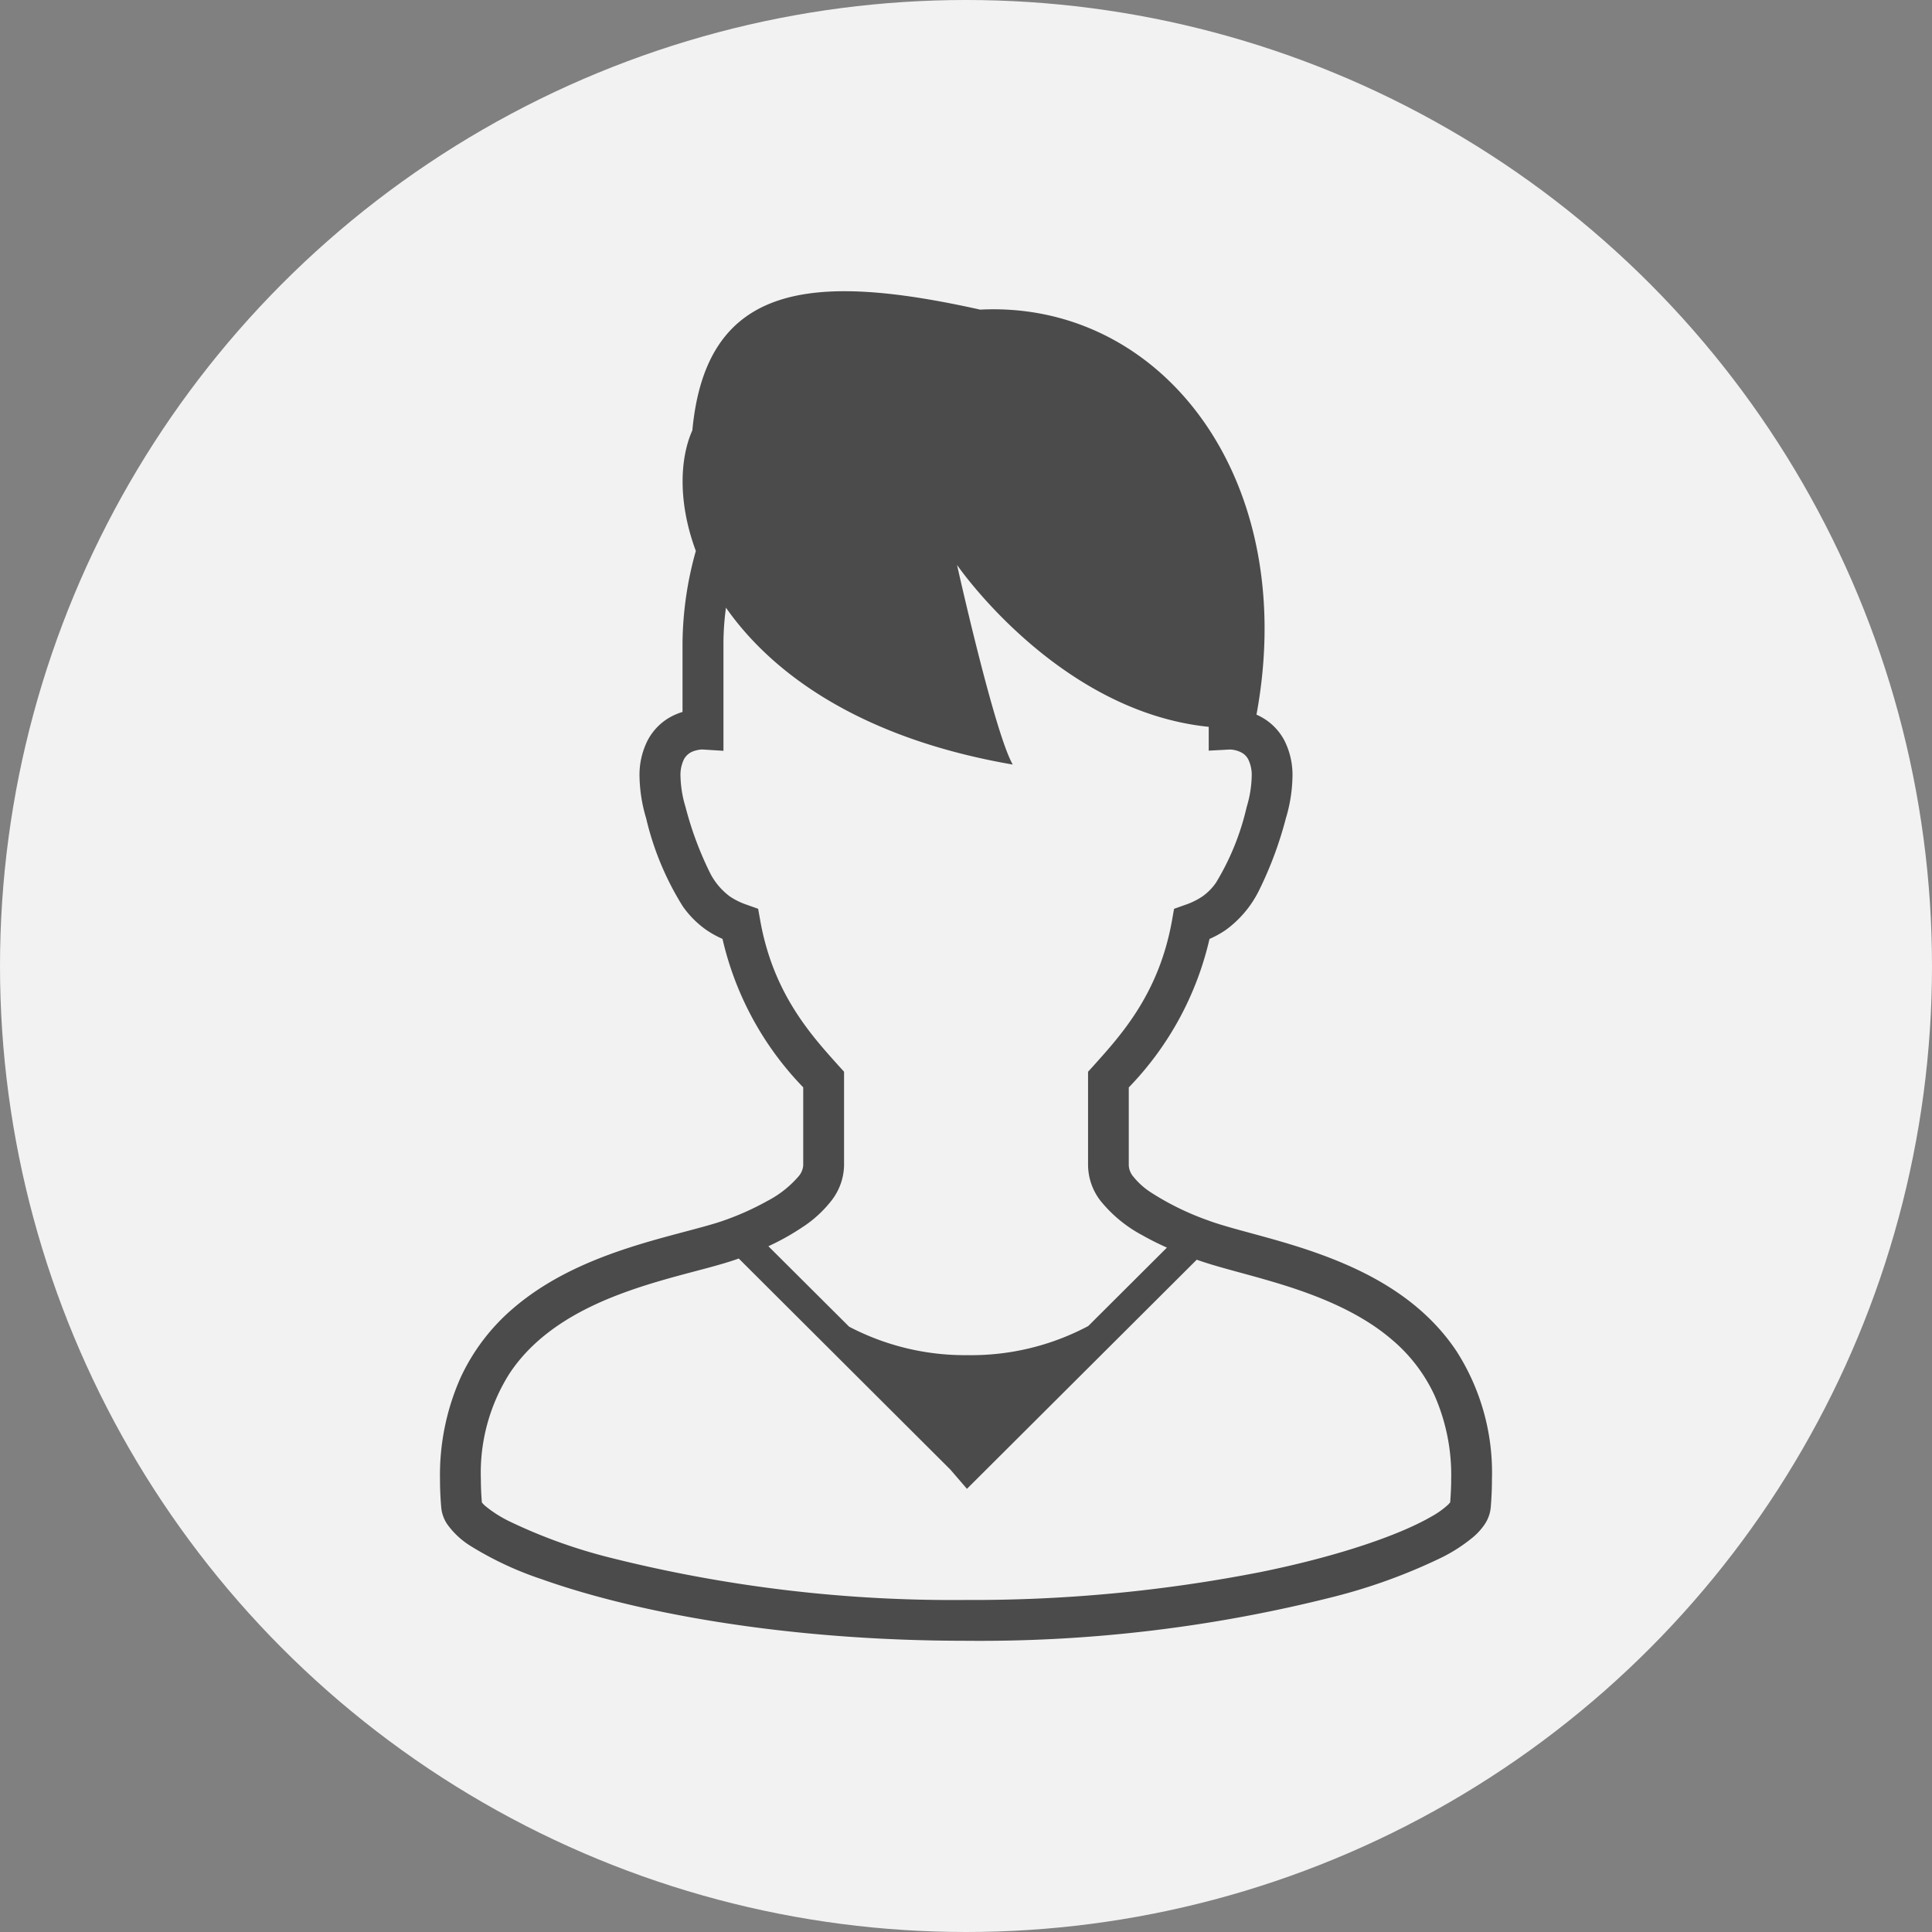
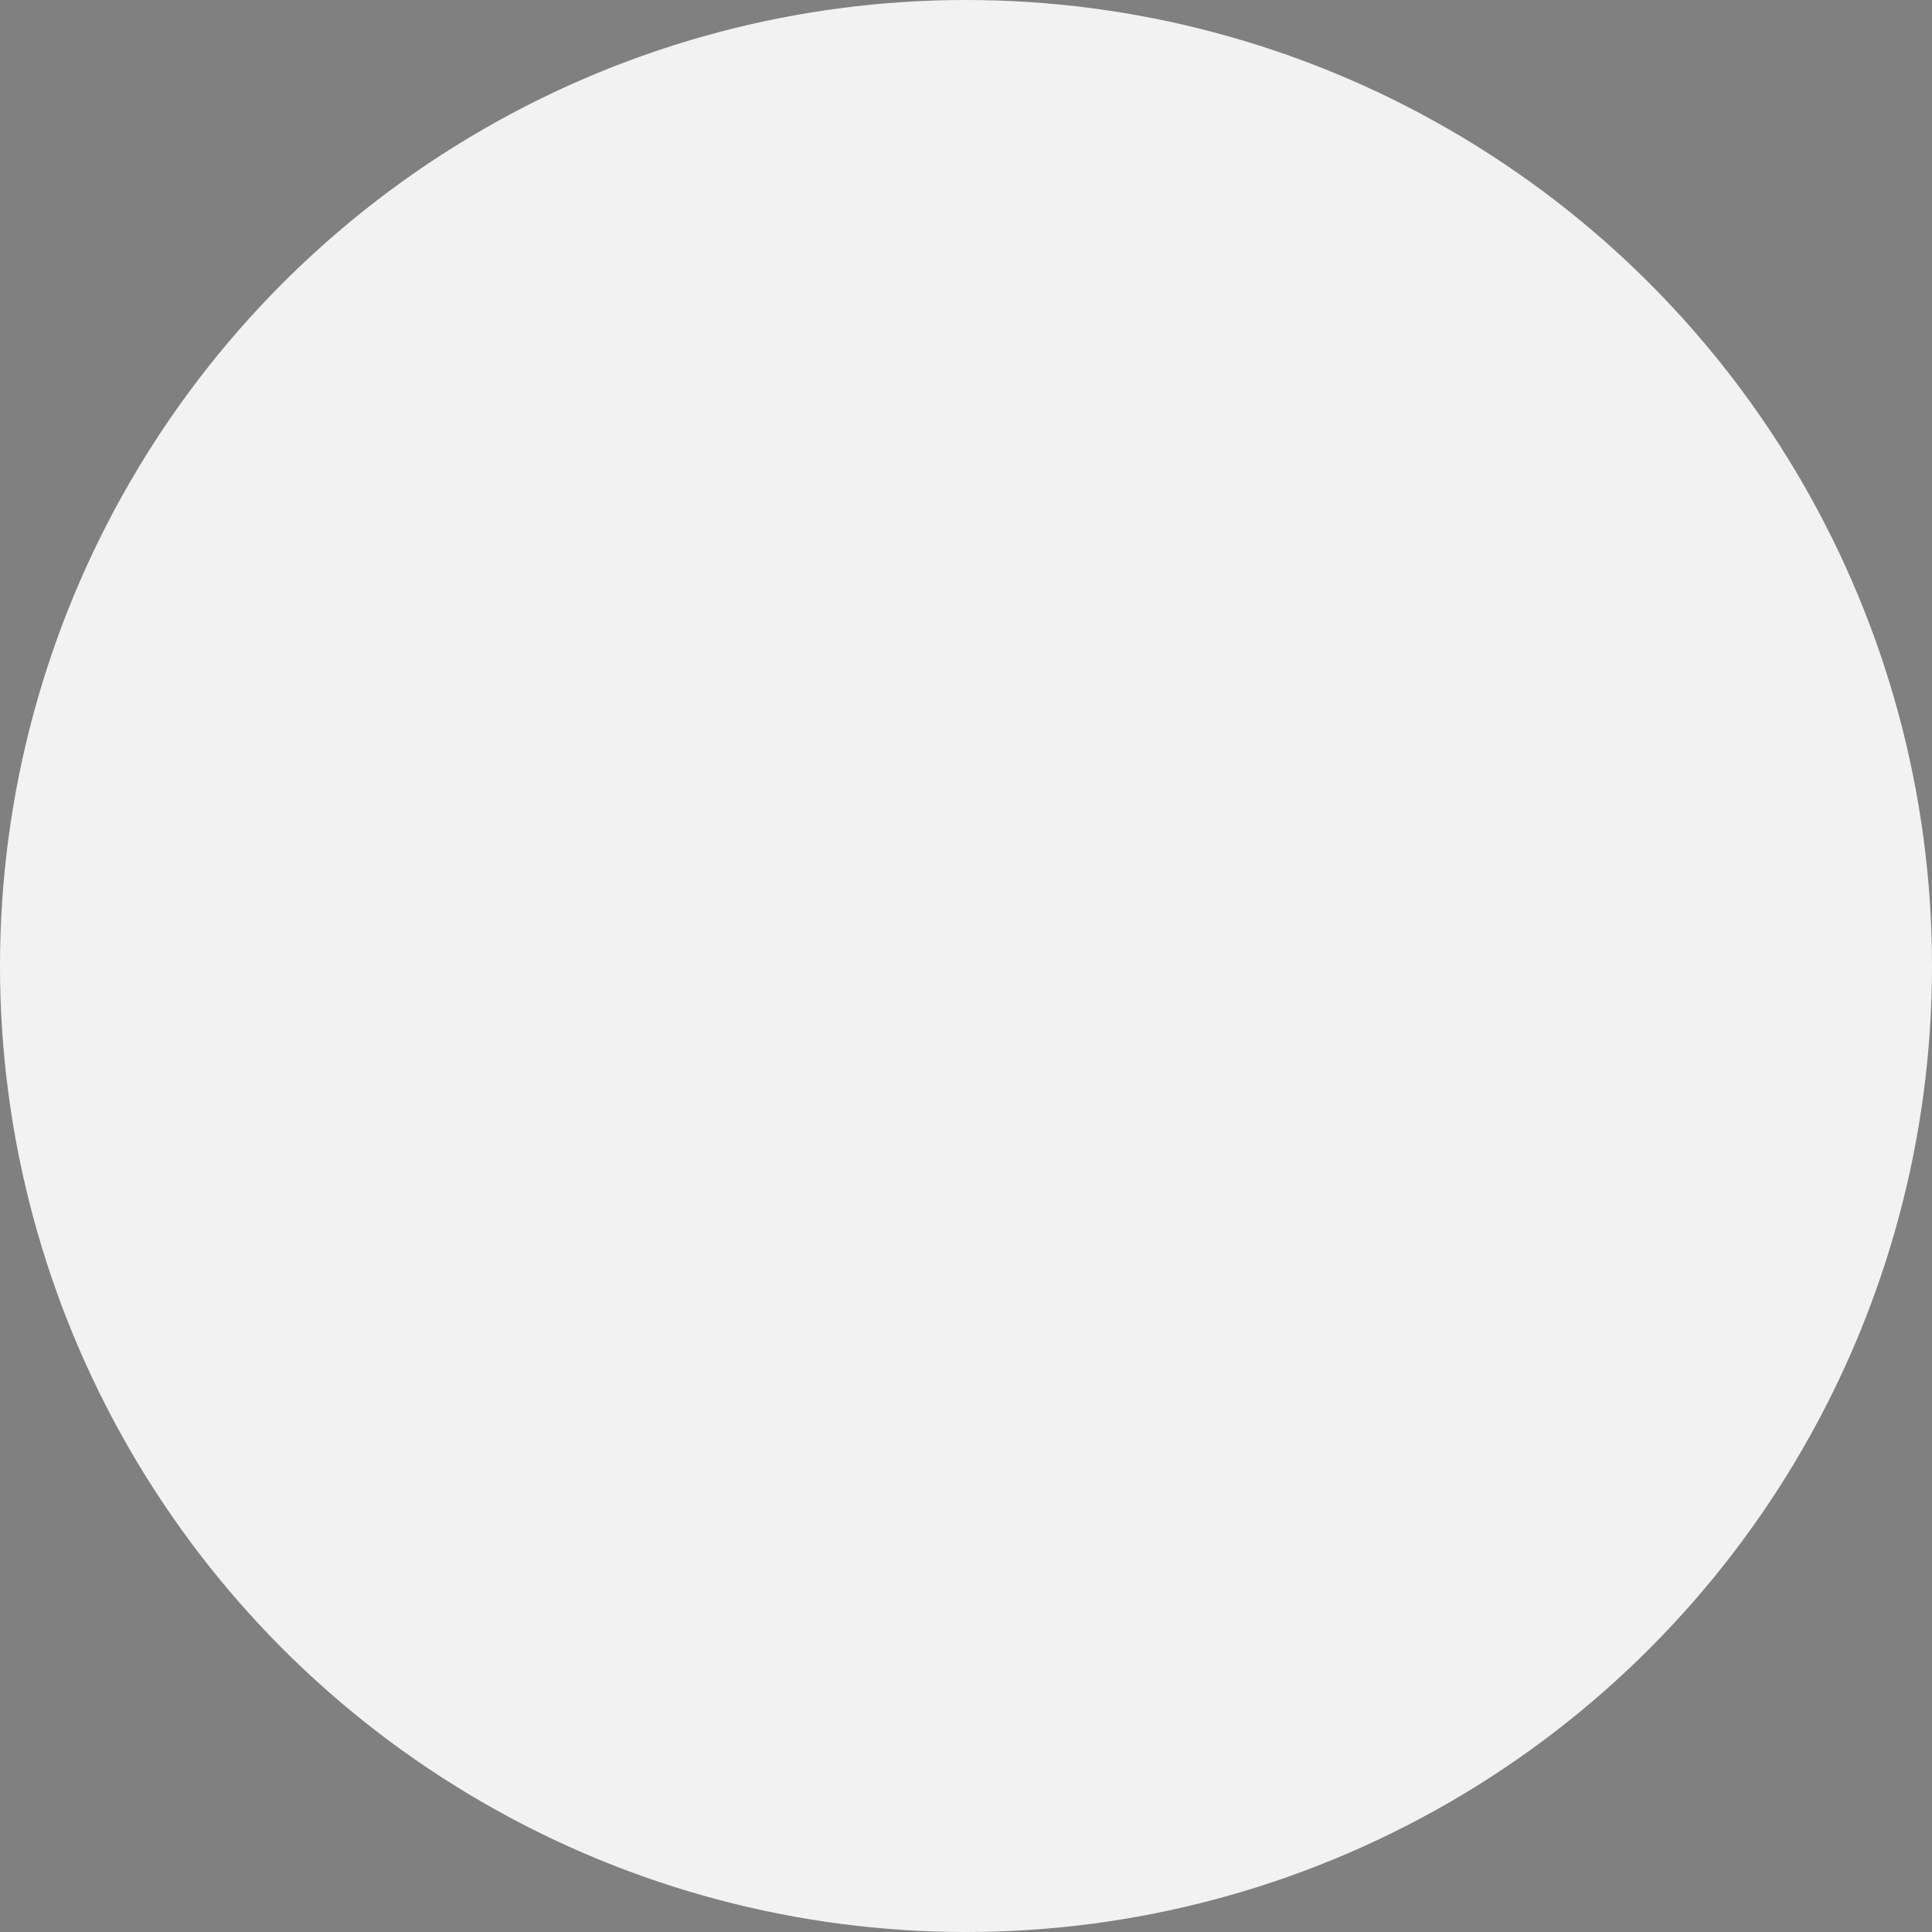
<svg xmlns="http://www.w3.org/2000/svg" width="146" height="146" viewBox="0 0 146 146">
  <rect x="0" y="0" width="146" height="146" fill="#808080" stroke="none" />
  <defs>
    <clipPath id="clip-path">
-       <rect id="長方形_3745" data-name="長方形 3745" width="79.5" height="101.984" fill="none" />
-     </clipPath>
+       </clipPath>
  </defs>
  <g id="sya" transform="translate(-234 -6014)">
    <circle id="楕円形_267" data-name="楕円形 267" cx="73" cy="73" r="73" transform="translate(234 6014)" fill="#f2f2f2" />
    <g id="グループ_15792" data-name="グループ 15792" transform="translate(267.25 6036.008)">
      <g id="グループ_15791" data-name="グループ 15791" clip-path="url(#clip-path)">
-         <path id="パス_33946" data-name="パス 33946" d="M76.818,80.1c-2.5-3.749-6.306-5.823-9.879-7.169-1.791-.675-3.544-1.172-5.087-1.594s-2.88-.773-3.781-1.111a20.7,20.7,0,0,1-4.4-2.158A5.573,5.573,0,0,1,52.387,66.9a1.424,1.424,0,0,1-.336-.832v-5.9a23.754,23.754,0,0,0,6.1-11.221,7.5,7.5,0,0,0,1.223-.674,8.16,8.16,0,0,0,2.529-3.01,28.519,28.519,0,0,0,2.019-5.431,11.541,11.541,0,0,0,.5-3.16,5.749,5.749,0,0,0-.621-2.741,4.335,4.335,0,0,0-2.1-1.933C64.99,14.228,54.6.7,40.821,1.39c-12.629-2.807-20.7-2.106-21.75,9.12-.993,2.234-1.056,5.57.263,9.117a26.467,26.467,0,0,0-1.006,6.913v5.252a4.866,4.866,0,0,0-1.083.482A4.332,4.332,0,0,0,15.7,33.926a5.745,5.745,0,0,0-.622,2.741,11.649,11.649,0,0,0,.5,3.16,22.007,22.007,0,0,0,2.77,6.657,7.319,7.319,0,0,0,1.779,1.784,7.468,7.468,0,0,0,1.222.674,23.747,23.747,0,0,0,6.1,11.221v5.9a1.441,1.441,0,0,1-.364.839,7.936,7.936,0,0,1-2.344,1.845,20.944,20.944,0,0,1-3.283,1.474c-1.229.435-3.209.89-5.428,1.525-3.333.965-7.275,2.354-10.481,5.1A15.361,15.361,0,0,0,1.555,82.1,18.129,18.129,0,0,0,0,89.77q0,1.039.094,2.148a2.717,2.717,0,0,0,.473,1.287A6.17,6.17,0,0,0,2.327,94.83a25.311,25.311,0,0,0,5.341,2.495c6.815,2.431,18.1,4.656,32.084,4.66a108.932,108.932,0,0,0,27.795-3.327A42.7,42.7,0,0,0,75.679,95.7,12.115,12.115,0,0,0,78.1,94.128a4.768,4.768,0,0,0,.831-.922,2.727,2.727,0,0,0,.472-1.287q.094-1.108.092-2.142A17.006,17.006,0,0,0,76.818,80.1M27.484,70.669a9.08,9.08,0,0,0,2.061-1.9,4.473,4.473,0,0,0,.99-2.7V58.982l-.4-.441C28.035,56.2,25.185,53.085,24.2,47.554l-.157-.885-.844-.3a5.446,5.446,0,0,1-1.3-.637,5.09,5.09,0,0,1-1.565-1.922,25.657,25.657,0,0,1-1.778-4.83,8.6,8.6,0,0,1-.381-2.313,2.7,2.7,0,0,1,.256-1.287,1.307,1.307,0,0,1,.736-.624,2.127,2.127,0,0,1,.646-.126l1.608.1V26.541a20.762,20.762,0,0,1,.189-2.627c3.57,5.1,10.339,9.9,21.673,11.855-1.4-2.455-4.21-15.085-4.21-15.085s7.583,11.072,19.02,12.234v1.8l1.6-.085a1.98,1.98,0,0,1,.937.263,1.234,1.234,0,0,1,.452.486,2.683,2.683,0,0,1,.258,1.287,8.587,8.587,0,0,1-.381,2.313,19.291,19.291,0,0,1-2.314,5.708,4.16,4.16,0,0,1-1.028,1.044,5.447,5.447,0,0,1-1.3.637l-.844.3-.156.885c-.988,5.531-3.838,8.643-5.943,10.987l-.4.441v7.082a4.47,4.47,0,0,0,.935,2.662,10.211,10.211,0,0,0,3.2,2.629c.588.335,1.2.635,1.824.916L48.988,78.2A18.828,18.828,0,0,1,39.9,80.4a18.871,18.871,0,0,1-8.983-2.152l-6.1-6.078a18.653,18.653,0,0,0,2.66-1.5M76.339,91.522l-.135.157a6.535,6.535,0,0,1-1.331.945c-2.276,1.313-6.768,2.926-12.8,4.154A112.9,112.9,0,0,1,39.751,98.9a106.14,106.14,0,0,1-26.988-3.22,39.969,39.969,0,0,1-7.529-2.726,9.385,9.385,0,0,1-1.8-1.146,1.822,1.822,0,0,1-.27-.281c-.048-.609-.075-1.2-.075-1.756a14.035,14.035,0,0,1,2.161-7.978c1.959-2.966,5.1-4.781,8.387-6.017,1.635-.617,3.288-1.087,4.806-1.494s2.9-.747,4.042-1.151l.091-.034L38.566,89.045l.468.543.788.914L57.187,73.187c1.5.537,3.367.973,5.411,1.571,3.188.921,6.711,2.216,9.334,4.467a12.213,12.213,0,0,1,3.209,4.182,14.92,14.92,0,0,1,1.274,6.37c0,.555-.029,1.139-.075,1.745" transform="translate(0 0)" fill="#4b4b4b" />
-       </g>
+         </g>
    </g>
  </g>
</svg>